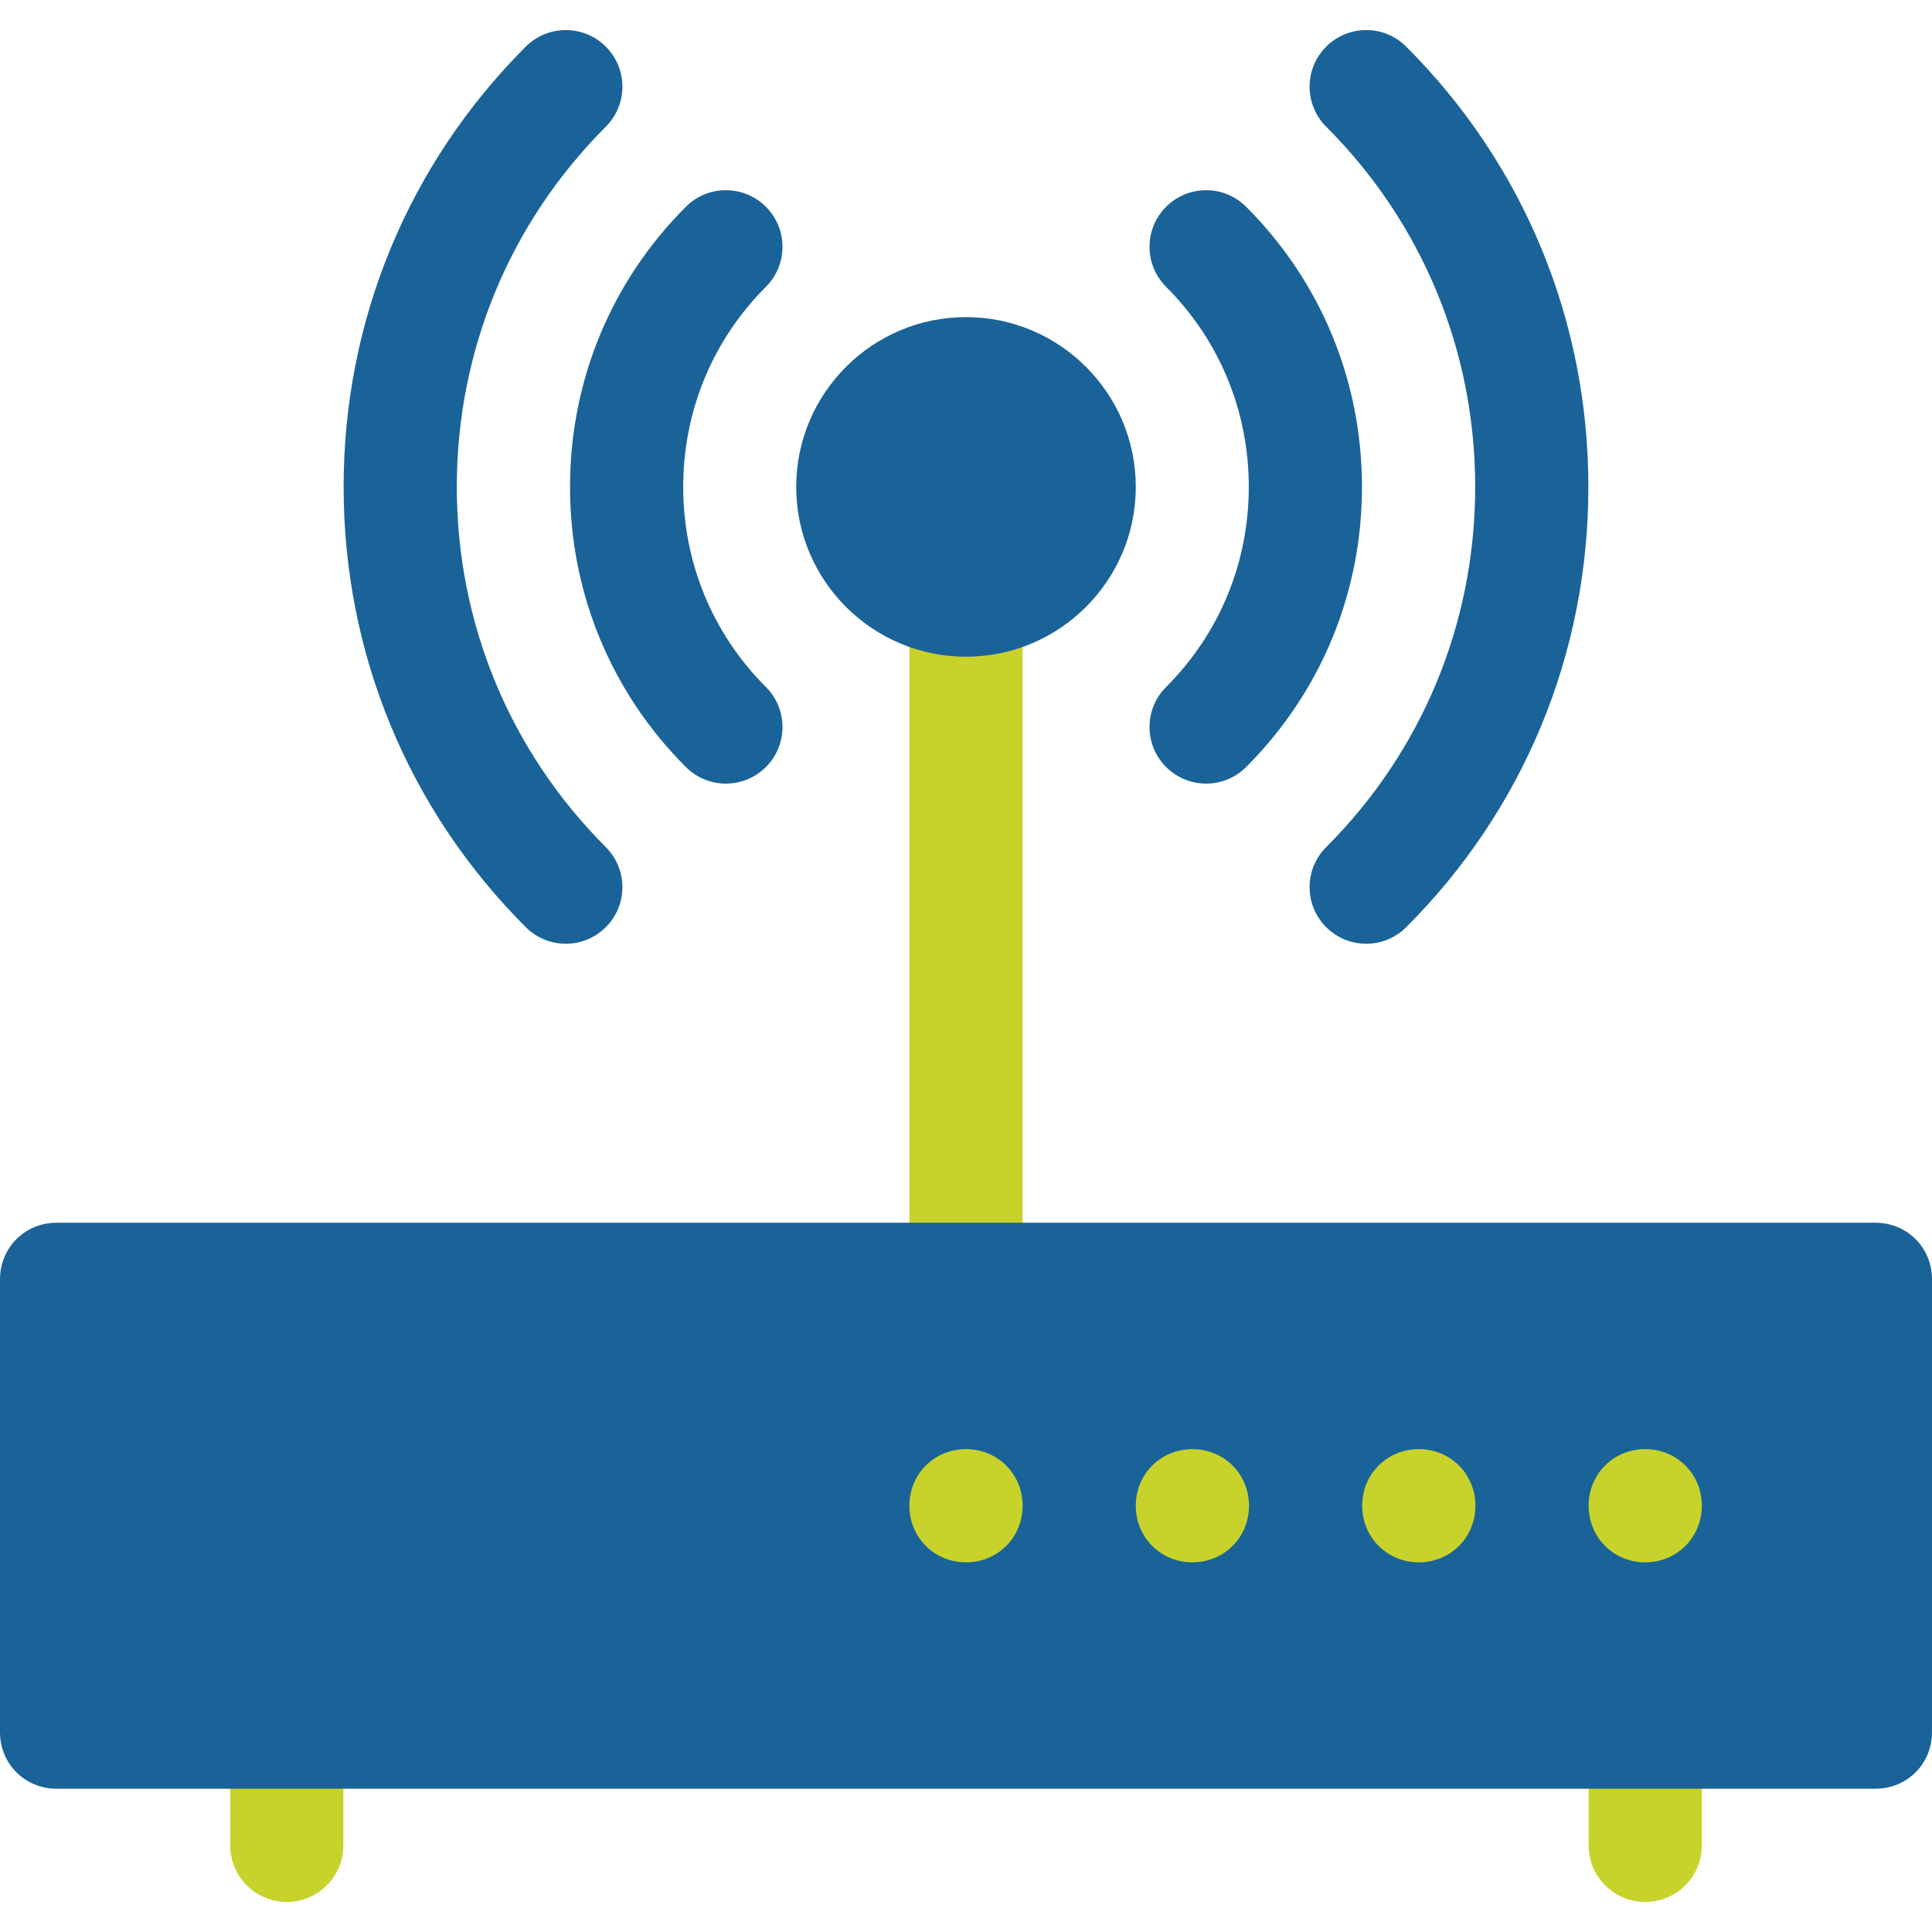
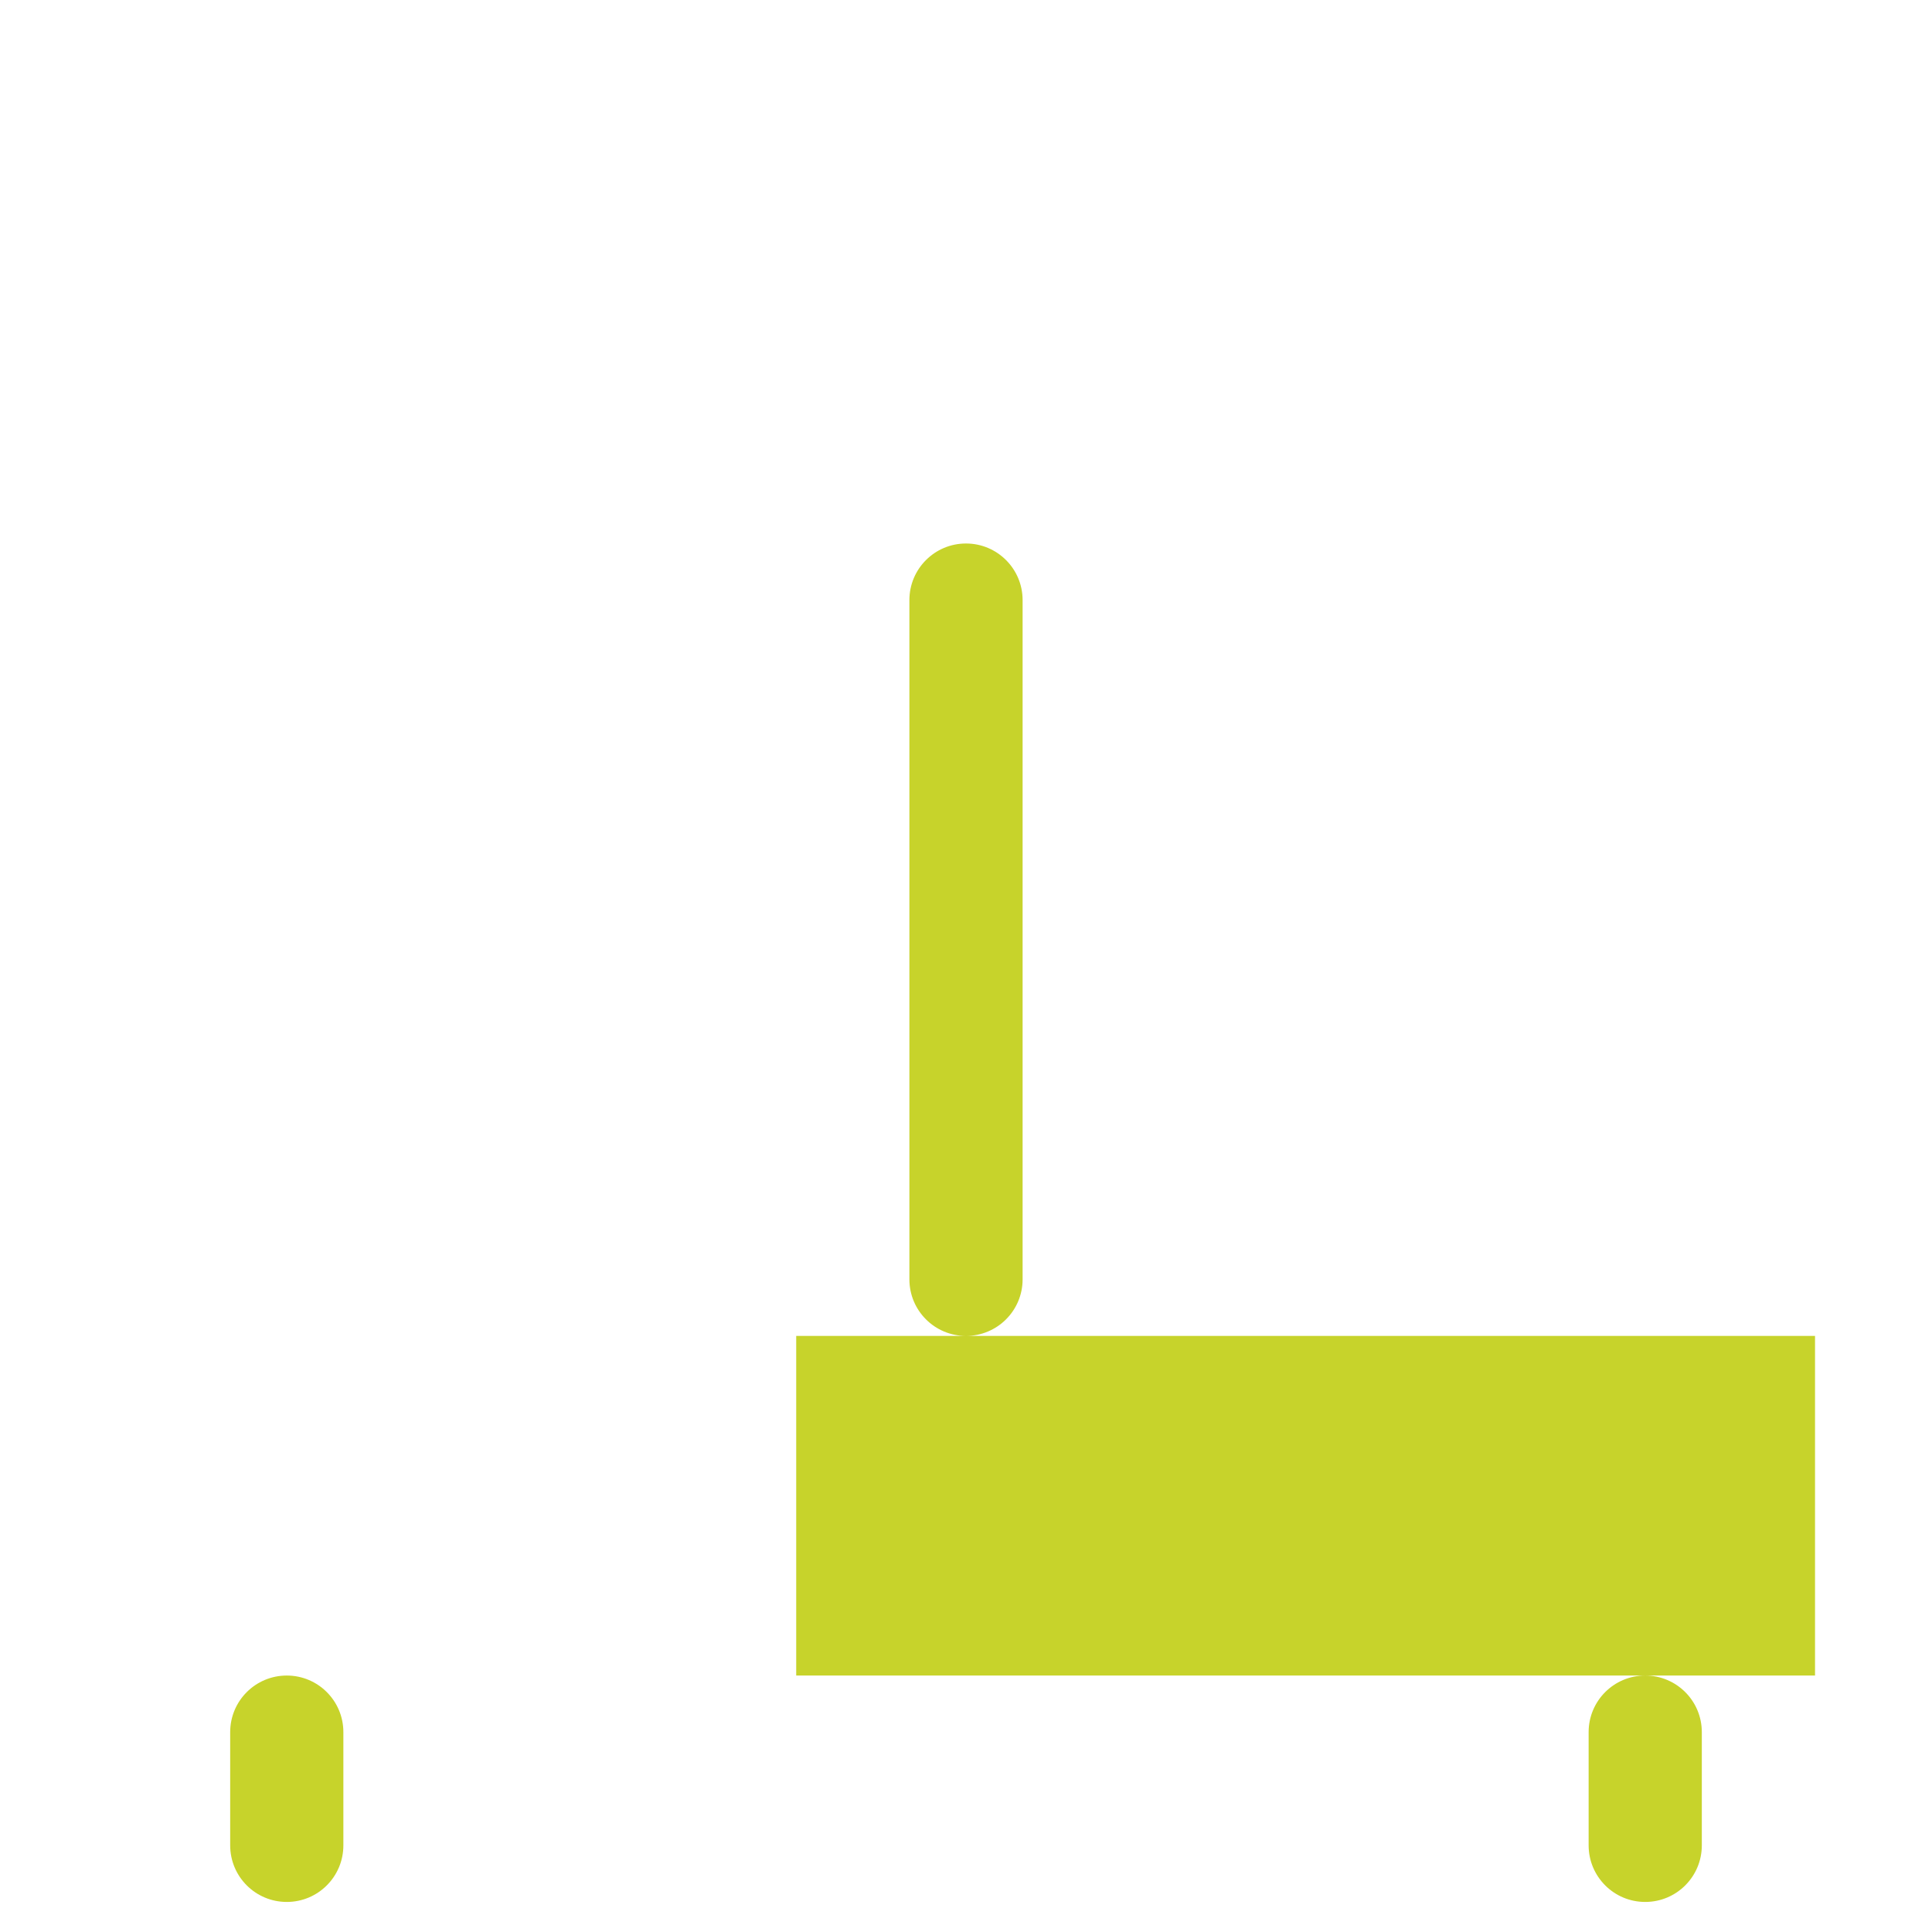
<svg xmlns="http://www.w3.org/2000/svg" width="70" height="70" viewBox="0 0 70 70" fill="none">
  <path d="M65.762 48.403H35H28.848V60.708H59.609H65.762V48.403ZM37.051 46.352V21.743C37.051 20.61 36.133 19.692 35 19.692C33.867 19.692 32.949 20.61 32.949 21.743V46.352C32.949 47.486 33.867 48.403 35 48.403C36.133 48.403 37.051 47.486 37.051 46.352ZM10.391 60.708C9.257 60.708 8.34 61.625 8.34 62.759V66.86C8.34 67.994 9.257 68.911 10.391 68.911C11.524 68.911 12.441 67.994 12.441 66.86V62.759C12.441 61.625 11.524 60.708 10.391 60.708ZM57.559 62.759V66.86C57.559 67.994 58.476 68.911 59.609 68.911C60.743 68.911 61.66 67.994 61.66 66.86V62.759C61.66 61.625 60.743 60.708 59.609 60.708C58.476 60.708 57.559 61.625 57.559 62.759Z" fill="#C7D32B" />
-   <path d="M67.949 44.302H2.051C0.902 44.302 0 45.204 0 46.352V62.759C0 63.907 0.902 64.809 2.051 64.809H67.949C69.098 64.809 70 63.907 70 62.759V46.352C70 45.204 69.098 44.302 67.949 44.302ZM35 56.606C33.851 56.606 32.949 55.704 32.949 54.556C32.949 53.407 33.851 52.505 35 52.505C36.149 52.505 37.051 53.407 37.051 54.556C37.051 55.704 36.149 56.606 35 56.606ZM43.203 56.606C42.055 56.606 41.152 55.704 41.152 54.556C41.152 53.407 42.055 52.505 43.203 52.505C44.352 52.505 45.254 53.407 45.254 54.556C45.254 55.704 44.352 56.606 43.203 56.606ZM51.406 56.606C50.258 56.606 49.355 55.704 49.355 54.556C49.355 53.407 50.258 52.505 51.406 52.505C52.555 52.505 53.457 53.407 53.457 54.556C53.457 55.704 52.555 56.606 51.406 56.606ZM59.609 56.606C58.461 56.606 57.559 55.704 57.559 54.556C57.559 53.407 58.461 52.505 59.609 52.505C60.758 52.505 61.66 53.407 61.66 54.556C61.66 55.704 60.758 56.606 59.609 56.606ZM53.449 17.642C53.449 22.578 51.53 27.213 48.05 30.693C47.249 31.494 47.249 32.792 48.05 33.593C48.851 34.394 50.149 34.394 50.95 33.593C55.207 29.34 57.55 23.674 57.55 17.642C57.55 11.609 55.207 5.944 50.95 1.69C50.149 0.889 48.851 0.889 48.05 1.69C47.249 2.491 47.249 3.789 48.05 4.59C51.53 8.071 53.449 12.705 53.449 17.642ZM42.25 27.791C43.051 28.592 44.349 28.592 45.15 27.791C47.857 25.084 49.347 21.481 49.347 17.642C49.347 13.802 47.857 10.199 45.15 7.492C44.349 6.691 43.051 6.691 42.25 7.492C41.449 8.293 41.449 9.591 42.25 10.392C44.184 12.324 45.246 14.9 45.246 17.642C45.246 20.383 44.184 22.959 42.25 24.891C41.449 25.692 41.449 26.99 42.25 27.791ZM21.95 33.593C22.751 32.792 22.751 31.494 21.95 30.693C18.47 27.212 16.551 22.578 16.551 17.641C16.551 12.705 18.47 8.07 21.95 4.59C22.751 3.789 22.751 2.491 21.95 1.69C21.149 0.889 19.851 0.889 19.05 1.69C14.793 5.944 12.45 11.609 12.45 17.641C12.45 23.674 14.793 29.339 19.05 33.593C19.851 34.394 21.149 34.394 21.95 33.593V33.593ZM24.85 27.791C25.651 28.592 26.949 28.592 27.75 27.791C28.551 26.99 28.551 25.692 27.75 24.891C25.816 22.959 24.754 20.383 24.754 17.642C24.754 14.9 25.816 12.324 27.75 10.392C28.551 9.591 28.551 8.293 27.75 7.492C26.949 6.691 25.651 6.691 24.85 7.492C22.143 10.2 20.653 13.802 20.653 17.642C20.653 21.481 22.143 25.084 24.85 27.791ZM35 23.794C38.392 23.794 41.152 21.034 41.152 17.642C41.152 14.249 38.392 11.489 35 11.489C31.608 11.489 28.848 14.249 28.848 17.642C28.848 21.034 31.608 23.794 35 23.794Z" fill="#1A6399" />
</svg>